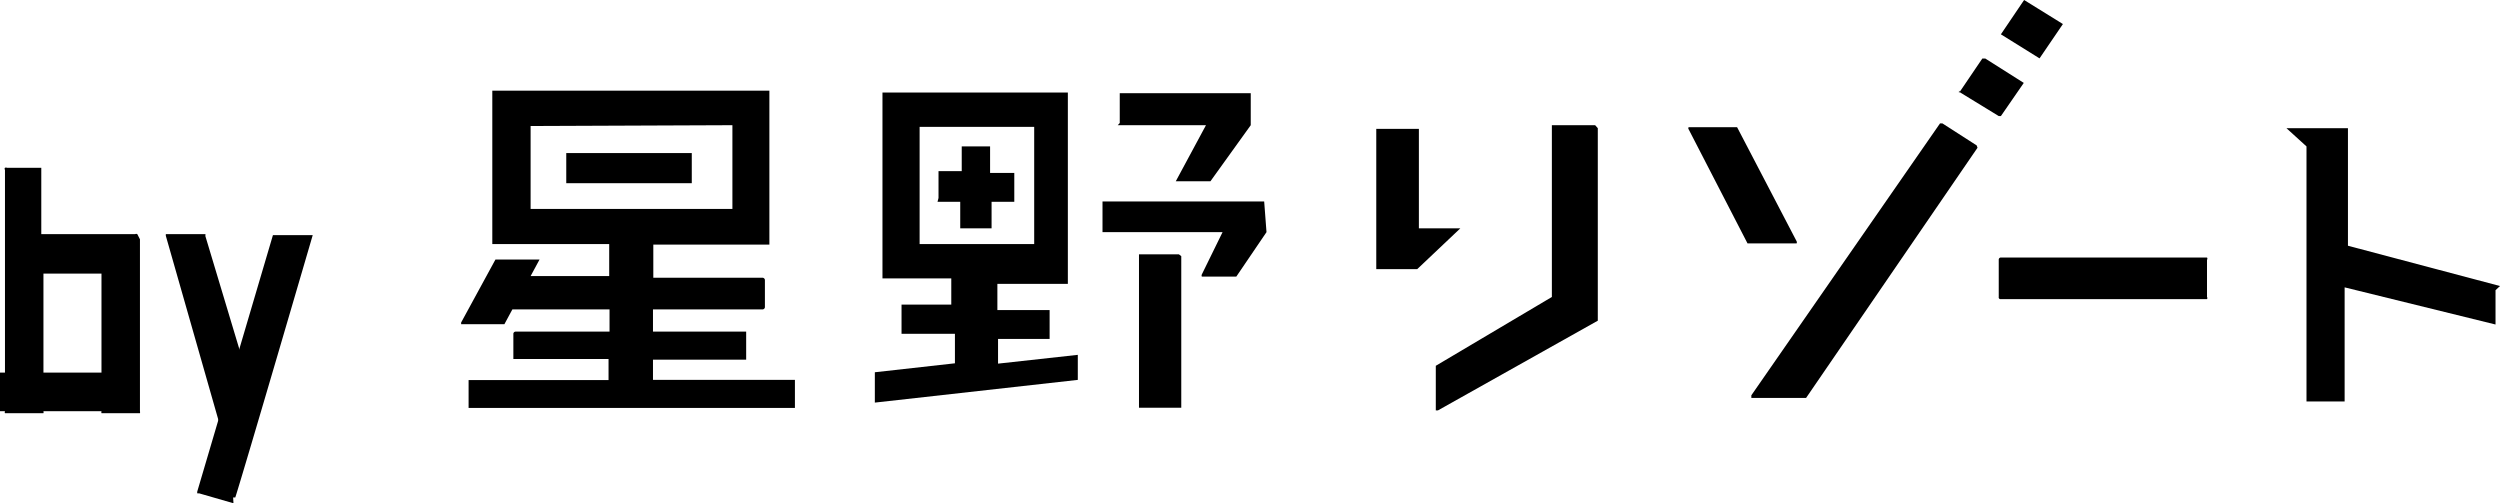
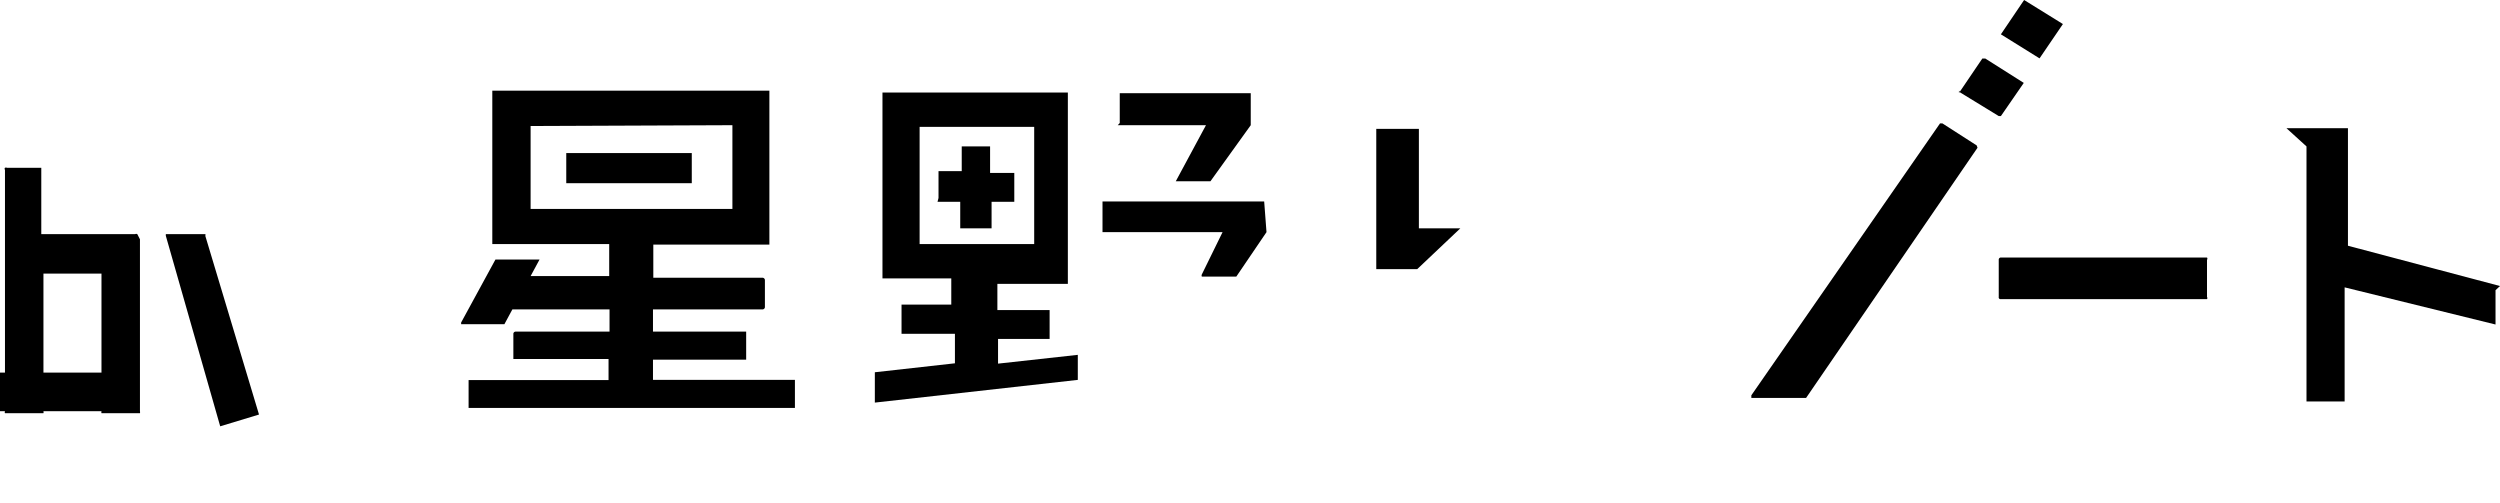
<svg xmlns="http://www.w3.org/2000/svg" id="レイヤー_1" data-name="レイヤー 1" viewBox="0 0 150.77 30.35">
-   <path d="M96.2,7.55H93.59V17.91l-7,4.15h0v2.69h.13l9.64-5.41h0V7.73h0Z" />
-   <path d="M108.35,14.68a.15.15,0,0,0,0-.13l-3.59-6.88h-2.92a.11.11,0,0,0,0,.13l3.55,6.88h3Z" />
  <path d="M119.21,8.77l-2.07-1.33H117l-11.38,16.4V24h3.3L119.26,8.91h0Z" />
  <path d="M118.22,5.58,120.54,7h.13L122.05,5h0l-2.32-1.47h-.18l-1.41,2.08V5.47h0Z" />
  <path d="M120.67,2.07,123,3.52h0l1.41-2.07h0L122.07,0h0l-1.4,2.07h0v0Z" />
  <path d="M133.1,15.53H120.67a.13.13,0,0,0-.13.14v2.24a.11.11,0,0,0,.08.13H133.1a.11.11,0,0,0,0-.13V15.67A.12.12,0,0,0,133.1,15.53Z" />
  <path d="M150.77,17.25l-9.17-2.43V7.73h-3.71l1.21,1.1V24.21h2.3V17.33l9.1,2.24h0V17.5h0Z" />
  <path d="M88.07,13.77h-2.5v-6H83v8.46h2.47Z" />
  <path d="M34.15,11.05h7.57V9.23H34.15v1.7h0Z" />
  <path d="M67.41,7.55h5.32l-1.82,3.38H73l2.43-3.38V5.62H67.53v1.8h0Z" />
  <path d="M76.24,12.15H66.49V14h7.24l-1.25,2.55a.15.15,0,0,0,0,.13h2.08L76.38,14m0-.1v0Z" />
  <path d="M44.17,7.55V12.6H32v-5Zm3.62,15.36H39.38V21.69H45V20H39.38V18.66H46a.15.15,0,0,0,.13-.13V16.88a.15.15,0,0,0-.13-.13H39.4v-2h7V5.47H29.69v9.25h7.05v1.93H32l.54-1H29.88l-2.07,3.8v.1h2.61l.48-.89h5.86V20H31.08a.14.14,0,0,0-.12.12v1.53H36.7v1.27H28.26v1.68H47.94V22.91h-.15Z" />
  <path d="M62.37,7.65v7.07H55.46V7.65ZM65,21.4l-4.81.53V20.44H63.3V18.7H60.15V17.12H64.4V5.58H53.22V16.79h4.15v1.58h-3v1.76h3.22v1.78l-4.83.54h0v1.83h0L65,22.91h0V21.08h0Z" />
-   <path d="M71.1,15.34H68.69v9.25h2.55V15.45h0Z" />
  <path d="M56.54,12.17h1.37v1.6H59.8v-1.6h1.37V10.43H59.71V8.83H58v1.49H56.6v1.62h0Z" />
  <path d="M8.28,14.12a.15.15,0,0,0-.13,0H2.49v-4H.42a.13.13,0,0,0-.12,0,.09.09,0,0,0,0,.12V24.8a.13.13,0,0,0,0,.12H2.62a.24.24,0,0,0,0-.12V16.5h3.5v8.3a.24.24,0,0,0,0,.12H8.44a.24.24,0,0,0,0-.12V14.43h0Z" />
  <path d="M8.15,24.8h.13a.28.28,0,0,0,0-.13V22.6a.29.29,0,0,0,0-.13H0a.29.29,0,0,0,0,.13v2.07a.28.28,0,0,0,0,.13H8.15Z" />
  <path d="M13.28,25.71,15.62,25,12.38,14.22a.09.09,0,0,0,0-.1H10v.1h0Z" />
-   <path d="M14.08,30.35,12,29.75a.17.17,0,0,1-.1,0,.24.24,0,0,1,0-.12l4.56-15.45h2.4S14.73,28.32,14.19,30h-.13Z" />
</svg>